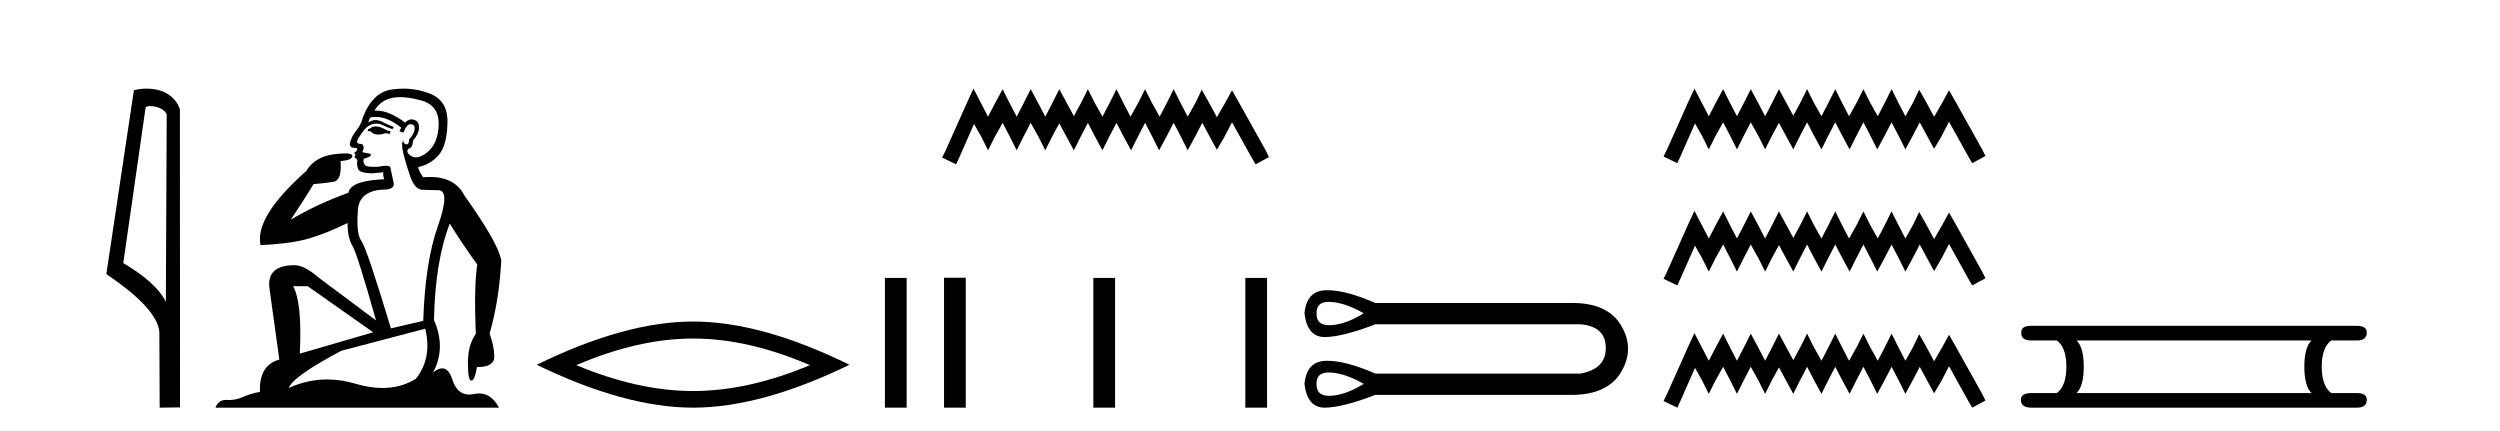
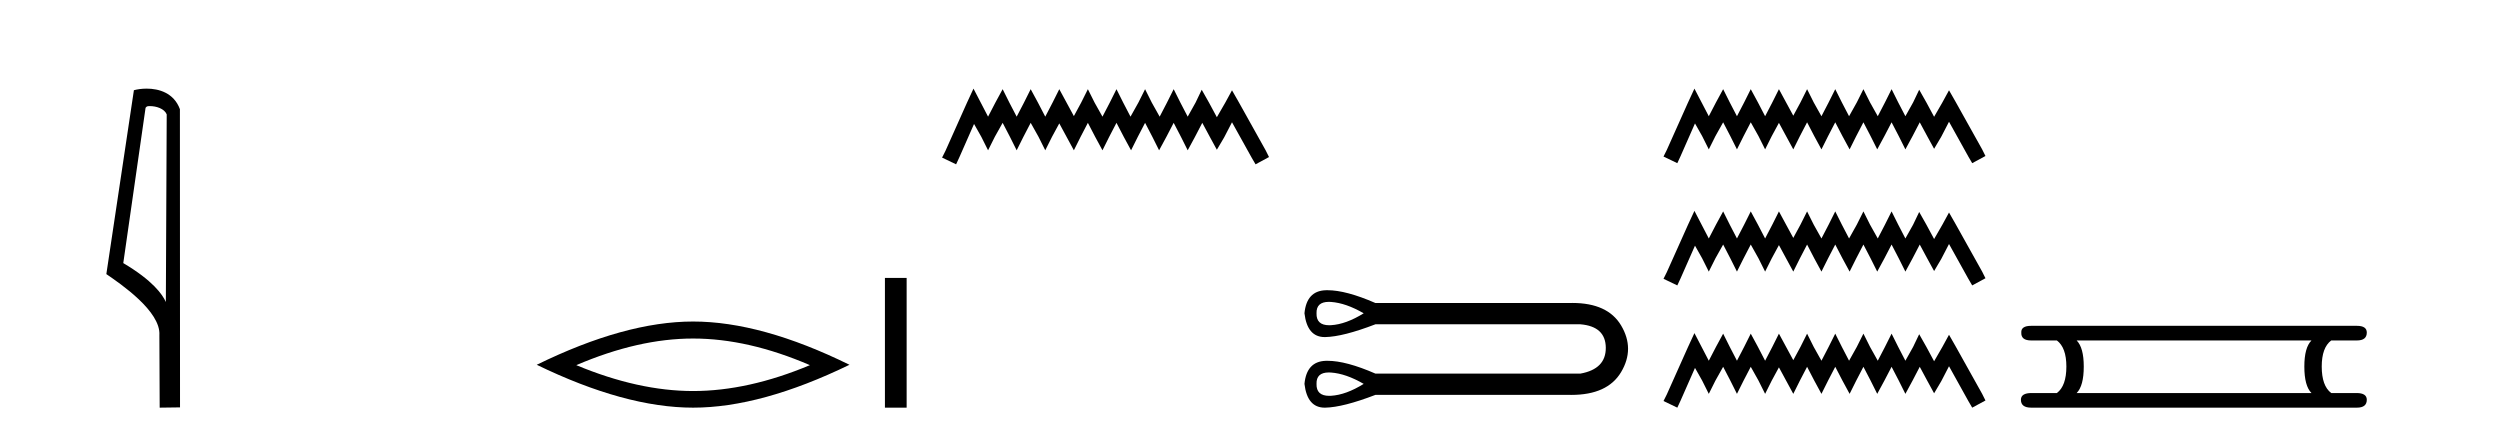
<svg xmlns="http://www.w3.org/2000/svg" width="238.0" height="41.0">
  <path d="M 14.259 10.1 C 14.884 10.1 15.648 10.34 15.871 10.89 L 15.789 28.751 L 15.789 28.751 C 15.473 28.034 14.531 26.699 11.736 25.046 L 13.858 10.263 C 13.958 10.157 13.955 10.1 14.259 10.1 ZM 15.789 28.751 L 15.789 28.751 C 15.789 28.751 15.789 28.751 15.789 28.751 L 15.789 28.751 L 15.789 28.751 ZM 13.962 8.437 C 13.484 8.437 13.053 8.505 12.747 8.588 L 10.124 26.094 C 11.512 27.044 15.325 29.648 15.173 31.91 L 15.201 38.809 L 17.138 38.783 L 17.127 10.393 C 16.551 8.837 15.12 8.437 13.962 8.437 Z" style="fill:#000000;stroke:none" />
-   <path d="M 35.746 12.036 Q 35.492 12.036 35.373 12.129 Q 35.236 12.266 35.048 12.3 L 34.997 12.488 L 35.27 12.488 Q 35.54 12.81 36.018 12.81 Q 36.327 12.81 36.722 12.676 L 37.098 12.761 L 37.183 12.488 L 36.842 12.419 Q 36.278 12.078 35.902 12.044 Q 35.819 12.036 35.746 12.036 ZM 38.105 9.246 Q 38.944 9.246 40.053 9.55 Q 41.795 10.011 41.761 11.839 Q 41.727 13.649 40.668 14.503 Q 40.074 14.98 39.597 14.98 Q 39.237 14.98 38.943 14.708 Q 38.652 14.401 38.874 14.179 Q 39.318 14.025 39.318 13.393 Q 39.882 12.71 39.882 12.232 Q 39.95 11.395 39.131 11.36 Q 38.755 11.446 38.567 11.668 Q 37.024 10.53 35.865 10.53 Q 35.754 10.53 35.646 10.541 L 35.646 10.541 Q 36.176 9.601 37.235 9.345 Q 37.626 9.246 38.105 9.246 ZM 35.752 11.128 Q 36.919 11.128 38.191 12.146 L 38.037 12.488 Q 38.276 12.607 38.413 12.607 Q 38.721 11.822 39.062 11.822 Q 39.506 11.822 39.472 12.266 Q 39.438 12.761 38.943 13.274 Q 38.943 13.743 38.715 13.743 Q 38.685 13.743 38.652 13.735 Q 38.345 13.649 38.413 13.359 L 38.413 13.359 Q 38.157 13.581 38.396 14.606 Q 38.652 15.648 39.045 16.775 Q 39.438 17.902 40.07 18.056 Q 40.565 18.09 41.727 18.107 Q 42.888 18.124 41.693 21.506 Q 40.48 24.888 40.292 30.542 L 37.217 31.26 Q 34.894 23.573 34.399 22.924 Q 33.921 22.292 34.058 20.225 Q 34.058 18.278 36.278 18.056 Q 36.342 18.058 36.403 18.058 Q 37.62 18.058 37.474 17.407 Q 37.337 16.741 37.149 15.87 Q 36.961 15.776 36.696 15.776 Q 36.432 15.776 36.09 15.87 Q 35.817 15.886 35.597 15.886 Q 34.884 15.886 34.741 15.716 Q 34.553 15.494 34.621 15.118 L 35.151 14.93 Q 35.373 14.811 35.27 14.64 L 34.485 14.486 Q 34.775 13.923 34.433 13.701 Q 34.384 13.704 34.34 13.704 Q 33.989 13.704 33.989 13.461 Q 34.058 13.205 34.485 12.607 Q 34.894 12.01 35.39 11.839 Q 35.603 11.768 35.817 11.768 Q 36.116 11.768 36.415 11.907 Q 36.91 12.146 37.371 12.3 L 37.474 12.078 Q 37.064 11.924 36.585 11.702 Q 36.153 11.429 35.757 11.429 Q 35.387 11.429 35.048 11.668 Q 35.151 11.326 35.27 11.173 Q 35.509 11.128 35.752 11.128 ZM 29.292 27.246 L 35.526 31.635 L 28.54 33.668 Q 28.78 28.851 27.908 27.246 ZM 40.48 31.294 Q 41.163 34.078 39.592 36.059 Q 38.174 36.937 36.409 36.937 Q 35.218 36.937 33.87 36.538 Q 32.48 36.124 31.141 36.124 Q 29.27 36.124 27.498 36.93 Q 27.84 35.871 32.486 33.395 L 40.48 31.294 ZM 38.405 8.437 Q 37.908 8.437 37.405 8.508 Q 35.526 8.696 34.553 11.138 Q 34.399 11.822 33.938 12.402 Q 33.46 12.983 33.306 13.649 Q 33.272 14.076 33.75 14.076 Q 34.211 14.076 33.87 14.452 Q 33.733 14.452 33.75 14.572 Q 33.767 14.708 33.87 14.708 Q 33.648 14.965 33.853 15.067 Q 34.058 15.152 34.006 15.426 Q 33.955 15.682 34.092 16.075 Q 34.211 16.468 35.373 16.502 L 36.5 16.399 L 36.5 16.399 Q 36.432 16.69 36.585 17.065 Q 33.391 17.185 33.169 18.347 Q 30.163 19.44 27.686 20.909 Q 28.728 19.354 29.856 17.527 Q 30.949 17.441 31.752 17.305 Q 32.571 17.151 32.418 15.34 Q 33.545 15.238 33.545 14.845 Q 33.545 14.601 32.852 14.601 Q 32.43 14.601 31.752 14.691 Q 29.975 14.93 29.155 16.28 Q 24.236 20.635 24.8 23.334 Q 27.789 23.197 29.48 22.685 Q 31.171 22.173 33.084 21.233 Q 33.084 22.634 33.562 23.42 Q 34.023 24.205 35.8 30.508 L 30.266 26.374 Q 28.967 25.247 28.028 25.247 Q 25.363 25.247 25.654 27.468 L 26.593 34.232 Q 24.646 34.761 24.748 37.306 Q 23.86 37.46 23.109 37.802 Q 22.46 38.082 21.798 38.082 Q 21.693 38.082 21.589 38.075 Q 21.541 38.072 21.496 38.072 Q 20.801 38.072 20.512 38.809 L 47.5 38.809 Q 46.788 37.457 45.614 37.457 Q 45.379 37.457 45.126 37.511 Q 44.883 37.563 44.665 37.563 Q 43.518 37.563 43.059 36.128 Q 42.72 35.067 42.097 35.067 Q 41.717 35.067 41.231 35.461 Q 42.478 33.104 41.317 30.474 Q 41.419 24.888 42.82 21.284 Q 43.93 23.112 45.433 25.179 Q 45.109 27.399 45.297 31.789 Q 44.545 32.831 44.545 34.522 Q 44.545 36.23 44.863 36.23 Q 44.866 36.23 44.87 36.23 Q 45.211 36.213 45.399 34.949 Q 47.056 34.949 47.056 33.958 Q 47.056 33.019 46.612 31.755 Q 47.534 28.527 47.722 24.769 Q 47.398 23.078 44.204 18.603 Q 43.311 16.848 40.932 16.848 Q 40.624 16.848 40.292 16.878 Q 39.848 16.28 39.814 15.904 Q 41.009 15.648 41.778 14.742 Q 42.547 13.837 42.598 11.719 Q 42.666 9.601 40.941 8.918 Q 39.695 8.437 38.405 8.437 Z" style="fill:#000000;stroke:none" />
  <path d="M 65.983 32.228 Q 71.227 32.228 77.104 34.762 Q 71.227 37.226 65.983 37.226 Q 60.775 37.226 54.863 34.762 Q 60.775 32.228 65.983 32.228 ZM 65.983 30.609 Q 59.508 30.609 51.097 34.727 Q 59.508 38.809 65.983 38.809 Q 72.459 38.809 80.87 34.727 Q 72.494 30.609 65.983 30.609 Z" style="fill:#000000;stroke:none" />
-   <path d="M 84.245 26.458 L 84.245 38.809 L 86.312 38.809 L 86.312 26.458 Z" style="fill:#000000;stroke:none" />
+   <path d="M 84.245 26.458 L 84.245 38.809 L 86.312 38.809 L 86.312 26.458 " style="fill:#000000;stroke:none" />
  <path d="M 92.676 8.437 L 92.035 9.825 L 90.007 14.363 L 89.686 15.003 L 91.021 15.644 L 91.341 14.95 L 92.729 11.8 L 93.423 13.028 L 94.064 14.309 L 94.705 13.028 L 95.452 11.693 L 96.146 13.028 L 96.787 14.309 L 97.427 13.028 L 98.121 11.693 L 98.869 13.028 L 99.509 14.309 L 100.15 13.028 L 100.844 11.747 L 101.538 13.028 L 102.232 14.309 L 102.872 13.028 L 103.566 11.693 L 104.261 13.028 L 104.955 14.309 L 105.595 13.028 L 106.289 11.693 L 106.983 13.028 L 107.677 14.309 L 108.318 13.028 L 109.012 11.693 L 109.706 13.028 L 110.346 14.309 L 111.04 13.028 L 111.734 11.693 L 112.428 13.028 L 113.069 14.309 L 113.763 13.028 L 114.457 11.693 L 115.204 13.081 L 115.845 14.256 L 116.539 13.081 L 117.286 11.64 L 119.155 15.003 L 119.529 15.644 L 120.81 14.95 L 120.489 14.309 L 117.927 9.718 L 117.286 8.597 L 116.646 9.771 L 115.845 11.159 L 115.098 9.771 L 114.404 8.544 L 113.816 9.771 L 113.069 11.106 L 112.375 9.771 L 111.734 8.49 L 111.094 9.771 L 110.4 11.106 L 109.652 9.771 L 109.012 8.49 L 108.371 9.771 L 107.624 11.106 L 106.93 9.771 L 106.289 8.49 L 105.649 9.771 L 104.955 11.106 L 104.207 9.771 L 103.566 8.49 L 102.926 9.771 L 102.232 11.053 L 101.538 9.771 L 100.844 8.49 L 100.203 9.771 L 99.509 11.106 L 98.815 9.771 L 98.121 8.49 L 97.481 9.771 L 96.787 11.106 L 96.093 9.771 L 95.452 8.49 L 94.758 9.771 L 94.064 11.106 L 93.37 9.771 L 92.676 8.437 Z" style="fill:#000000;stroke:none" />
-   <path d="M 89.873 26.441 L 89.873 38.809 L 91.94 38.809 L 91.94 26.441 ZM 104.086 26.458 L 104.086 38.809 L 106.154 38.809 L 106.154 26.458 ZM 118.556 26.458 L 118.556 38.809 L 120.623 38.809 L 120.623 26.458 Z" style="fill:#000000;stroke:none" />
  <path d="M 126.502 28.737 C 126.571 28.737 126.643 28.74 126.717 28.745 C 127.663 28.813 128.698 29.173 129.824 29.826 C 128.698 30.524 127.663 30.901 126.717 30.957 C 126.656 30.961 126.597 30.963 126.539 30.963 C 125.714 30.963 125.312 30.584 125.333 29.826 C 125.312 29.1 125.702 28.737 126.502 28.737 ZM 126.502 35.458 C 126.571 35.458 126.643 35.46 126.717 35.466 C 127.663 35.533 128.698 35.893 129.824 36.546 C 128.698 37.244 127.663 37.621 126.717 37.678 C 126.656 37.681 126.597 37.683 126.539 37.683 C 125.714 37.683 125.312 37.304 125.333 36.546 C 125.312 35.821 125.702 35.458 126.502 35.458 ZM 126.377 27.628 C 126.315 27.628 126.254 27.629 126.194 27.631 C 124.989 27.676 124.32 28.408 124.185 29.826 C 124.362 31.335 125.004 32.089 126.111 32.089 C 126.127 32.089 126.144 32.089 126.16 32.089 C 127.297 32.066 128.89 31.661 130.939 30.873 L 150.458 30.873 C 152.056 31.008 152.861 31.751 152.872 33.102 C 152.883 34.453 152.079 35.274 150.458 35.567 L 130.939 35.567 C 129.078 34.754 127.557 34.348 126.377 34.348 C 126.315 34.348 126.254 34.349 126.194 34.351 C 124.989 34.396 124.32 35.128 124.185 36.546 C 124.362 38.055 125.004 38.809 126.111 38.809 C 126.127 38.809 126.144 38.809 126.16 38.809 C 127.297 38.786 128.89 38.381 130.939 37.593 L 149.377 37.593 C 149.448 37.594 149.518 37.595 149.587 37.595 C 151.882 37.595 153.461 36.874 154.324 35.432 C 155.213 33.946 155.213 32.46 154.324 30.974 C 153.474 29.553 151.928 28.842 149.687 28.842 C 149.585 28.842 149.482 28.844 149.377 28.847 L 130.939 28.847 C 129.078 28.034 127.557 27.628 126.377 27.628 Z" style="fill:#000000;stroke:none" />
  <path d="M 161.31 8.437 L 160.679 9.804 L 158.681 14.272 L 158.366 14.903 L 159.68 15.534 L 159.996 14.851 L 161.363 11.749 L 162.046 12.958 L 162.677 14.22 L 163.308 12.958 L 164.044 11.644 L 164.727 12.958 L 165.358 14.22 L 165.989 12.958 L 166.672 11.644 L 167.409 12.958 L 168.039 14.22 L 168.67 12.958 L 169.354 11.696 L 170.037 12.958 L 170.721 14.22 L 171.351 12.958 L 172.035 11.644 L 172.718 12.958 L 173.402 14.22 L 174.033 12.958 L 174.716 11.644 L 175.4 12.958 L 176.083 14.22 L 176.714 12.958 L 177.397 11.644 L 178.081 12.958 L 178.712 14.22 L 179.395 12.958 L 180.079 11.644 L 180.762 12.958 L 181.393 14.22 L 182.076 12.958 L 182.76 11.644 L 183.496 13.011 L 184.127 14.167 L 184.81 13.011 L 185.546 11.591 L 187.386 14.903 L 187.754 15.534 L 189.016 14.851 L 188.701 14.22 L 186.177 9.699 L 185.546 8.595 L 184.915 9.751 L 184.127 11.118 L 183.391 9.751 L 182.707 8.542 L 182.129 9.751 L 181.393 11.065 L 180.71 9.751 L 180.079 8.489 L 179.448 9.751 L 178.764 11.065 L 178.028 9.751 L 177.397 8.489 L 176.767 9.751 L 176.031 11.065 L 175.347 9.751 L 174.716 8.489 L 174.085 9.751 L 173.402 11.065 L 172.666 9.751 L 172.035 8.489 L 171.404 9.751 L 170.721 11.013 L 170.037 9.751 L 169.354 8.489 L 168.723 9.751 L 168.039 11.065 L 167.356 9.751 L 166.672 8.489 L 166.042 9.751 L 165.358 11.065 L 164.675 9.751 L 164.044 8.489 L 163.36 9.751 L 162.677 11.065 L 161.993 9.751 L 161.31 8.437 ZM 161.31 20.074 L 160.679 21.441 L 158.681 25.91 L 158.366 26.541 L 159.68 27.172 L 159.996 26.488 L 161.363 23.386 L 162.046 24.596 L 162.677 25.857 L 163.308 24.596 L 164.044 23.281 L 164.727 24.596 L 165.358 25.857 L 165.989 24.596 L 166.672 23.281 L 167.409 24.596 L 168.039 25.857 L 168.67 24.596 L 169.354 23.334 L 170.037 24.596 L 170.721 25.857 L 171.351 24.596 L 172.035 23.281 L 172.718 24.596 L 173.402 25.857 L 174.033 24.596 L 174.716 23.281 L 175.4 24.596 L 176.083 25.857 L 176.714 24.596 L 177.397 23.281 L 178.081 24.596 L 178.712 25.857 L 179.395 24.596 L 180.079 23.281 L 180.762 24.596 L 181.393 25.857 L 182.076 24.596 L 182.76 23.281 L 183.496 24.648 L 184.127 25.805 L 184.81 24.648 L 185.546 23.229 L 187.386 26.541 L 187.754 27.172 L 189.016 26.488 L 188.701 25.857 L 186.177 21.336 L 185.546 20.232 L 184.915 21.389 L 184.127 22.756 L 183.391 21.389 L 182.707 20.18 L 182.129 21.389 L 181.393 22.703 L 180.71 21.389 L 180.079 20.127 L 179.448 21.389 L 178.764 22.703 L 178.028 21.389 L 177.397 20.127 L 176.767 21.389 L 176.031 22.703 L 175.347 21.389 L 174.716 20.127 L 174.085 21.389 L 173.402 22.703 L 172.666 21.389 L 172.035 20.127 L 171.404 21.389 L 170.721 22.65 L 170.037 21.389 L 169.354 20.127 L 168.723 21.389 L 168.039 22.703 L 167.356 21.389 L 166.672 20.127 L 166.042 21.389 L 165.358 22.703 L 164.675 21.389 L 164.044 20.127 L 163.36 21.389 L 162.677 22.703 L 161.993 21.389 L 161.31 20.074 ZM 161.31 31.712 L 160.679 33.079 L 158.681 37.548 L 158.366 38.178 L 159.68 38.809 L 159.996 38.126 L 161.363 35.024 L 162.046 36.233 L 162.677 37.495 L 163.308 36.233 L 164.044 34.919 L 164.727 36.233 L 165.358 37.495 L 165.989 36.233 L 166.672 34.919 L 167.409 36.233 L 168.039 37.495 L 168.67 36.233 L 169.354 34.971 L 170.037 36.233 L 170.721 37.495 L 171.351 36.233 L 172.035 34.919 L 172.718 36.233 L 173.402 37.495 L 174.033 36.233 L 174.716 34.919 L 175.4 36.233 L 176.083 37.495 L 176.714 36.233 L 177.397 34.919 L 178.081 36.233 L 178.712 37.495 L 179.395 36.233 L 180.079 34.919 L 180.762 36.233 L 181.393 37.495 L 182.076 36.233 L 182.76 34.919 L 183.496 36.286 L 184.127 37.442 L 184.81 36.286 L 185.546 34.866 L 187.386 38.178 L 187.754 38.809 L 189.016 38.126 L 188.701 37.495 L 186.177 32.974 L 185.546 31.87 L 184.915 33.026 L 184.127 34.393 L 183.391 33.026 L 182.707 31.817 L 182.129 33.026 L 181.393 34.341 L 180.71 33.026 L 180.079 31.764 L 179.448 33.026 L 178.764 34.341 L 178.028 33.026 L 177.397 31.764 L 176.767 33.026 L 176.031 34.341 L 175.347 33.026 L 174.716 31.764 L 174.085 33.026 L 173.402 34.341 L 172.666 33.026 L 172.035 31.764 L 171.404 33.026 L 170.721 34.288 L 170.037 33.026 L 169.354 31.764 L 168.723 33.026 L 168.039 34.341 L 167.356 33.026 L 166.672 31.764 L 166.042 33.026 L 165.358 34.341 L 164.675 33.026 L 164.044 31.764 L 163.36 33.026 L 162.677 34.341 L 161.993 33.026 L 161.31 31.712 Z" style="fill:#000000;stroke:none" />
  <path d="M 220.051 32.412 Q 219.373 33.089 219.373 34.896 Q 219.373 36.74 220.051 37.417 L 197.697 37.417 Q 198.374 36.74 198.374 34.896 Q 198.374 33.089 197.697 32.412 ZM 193.369 31.019 Q 192.391 31.019 192.428 31.659 Q 192.391 32.412 193.369 32.412 L 195.815 32.412 Q 196.719 33.089 196.719 34.896 Q 196.719 36.74 195.815 37.417 L 193.407 37.417 Q 192.391 37.417 192.391 38.057 Q 192.391 38.809 193.369 38.809 L 224.378 38.809 Q 225.319 38.809 225.319 38.057 Q 225.319 37.417 224.341 37.417 L 221.932 37.417 Q 221.029 36.74 221.029 34.896 Q 221.029 33.089 221.932 32.412 L 224.378 32.412 Q 225.319 32.412 225.319 31.659 Q 225.319 31.019 224.378 31.019 Z" style="fill:#000000;stroke:none" />
</svg>